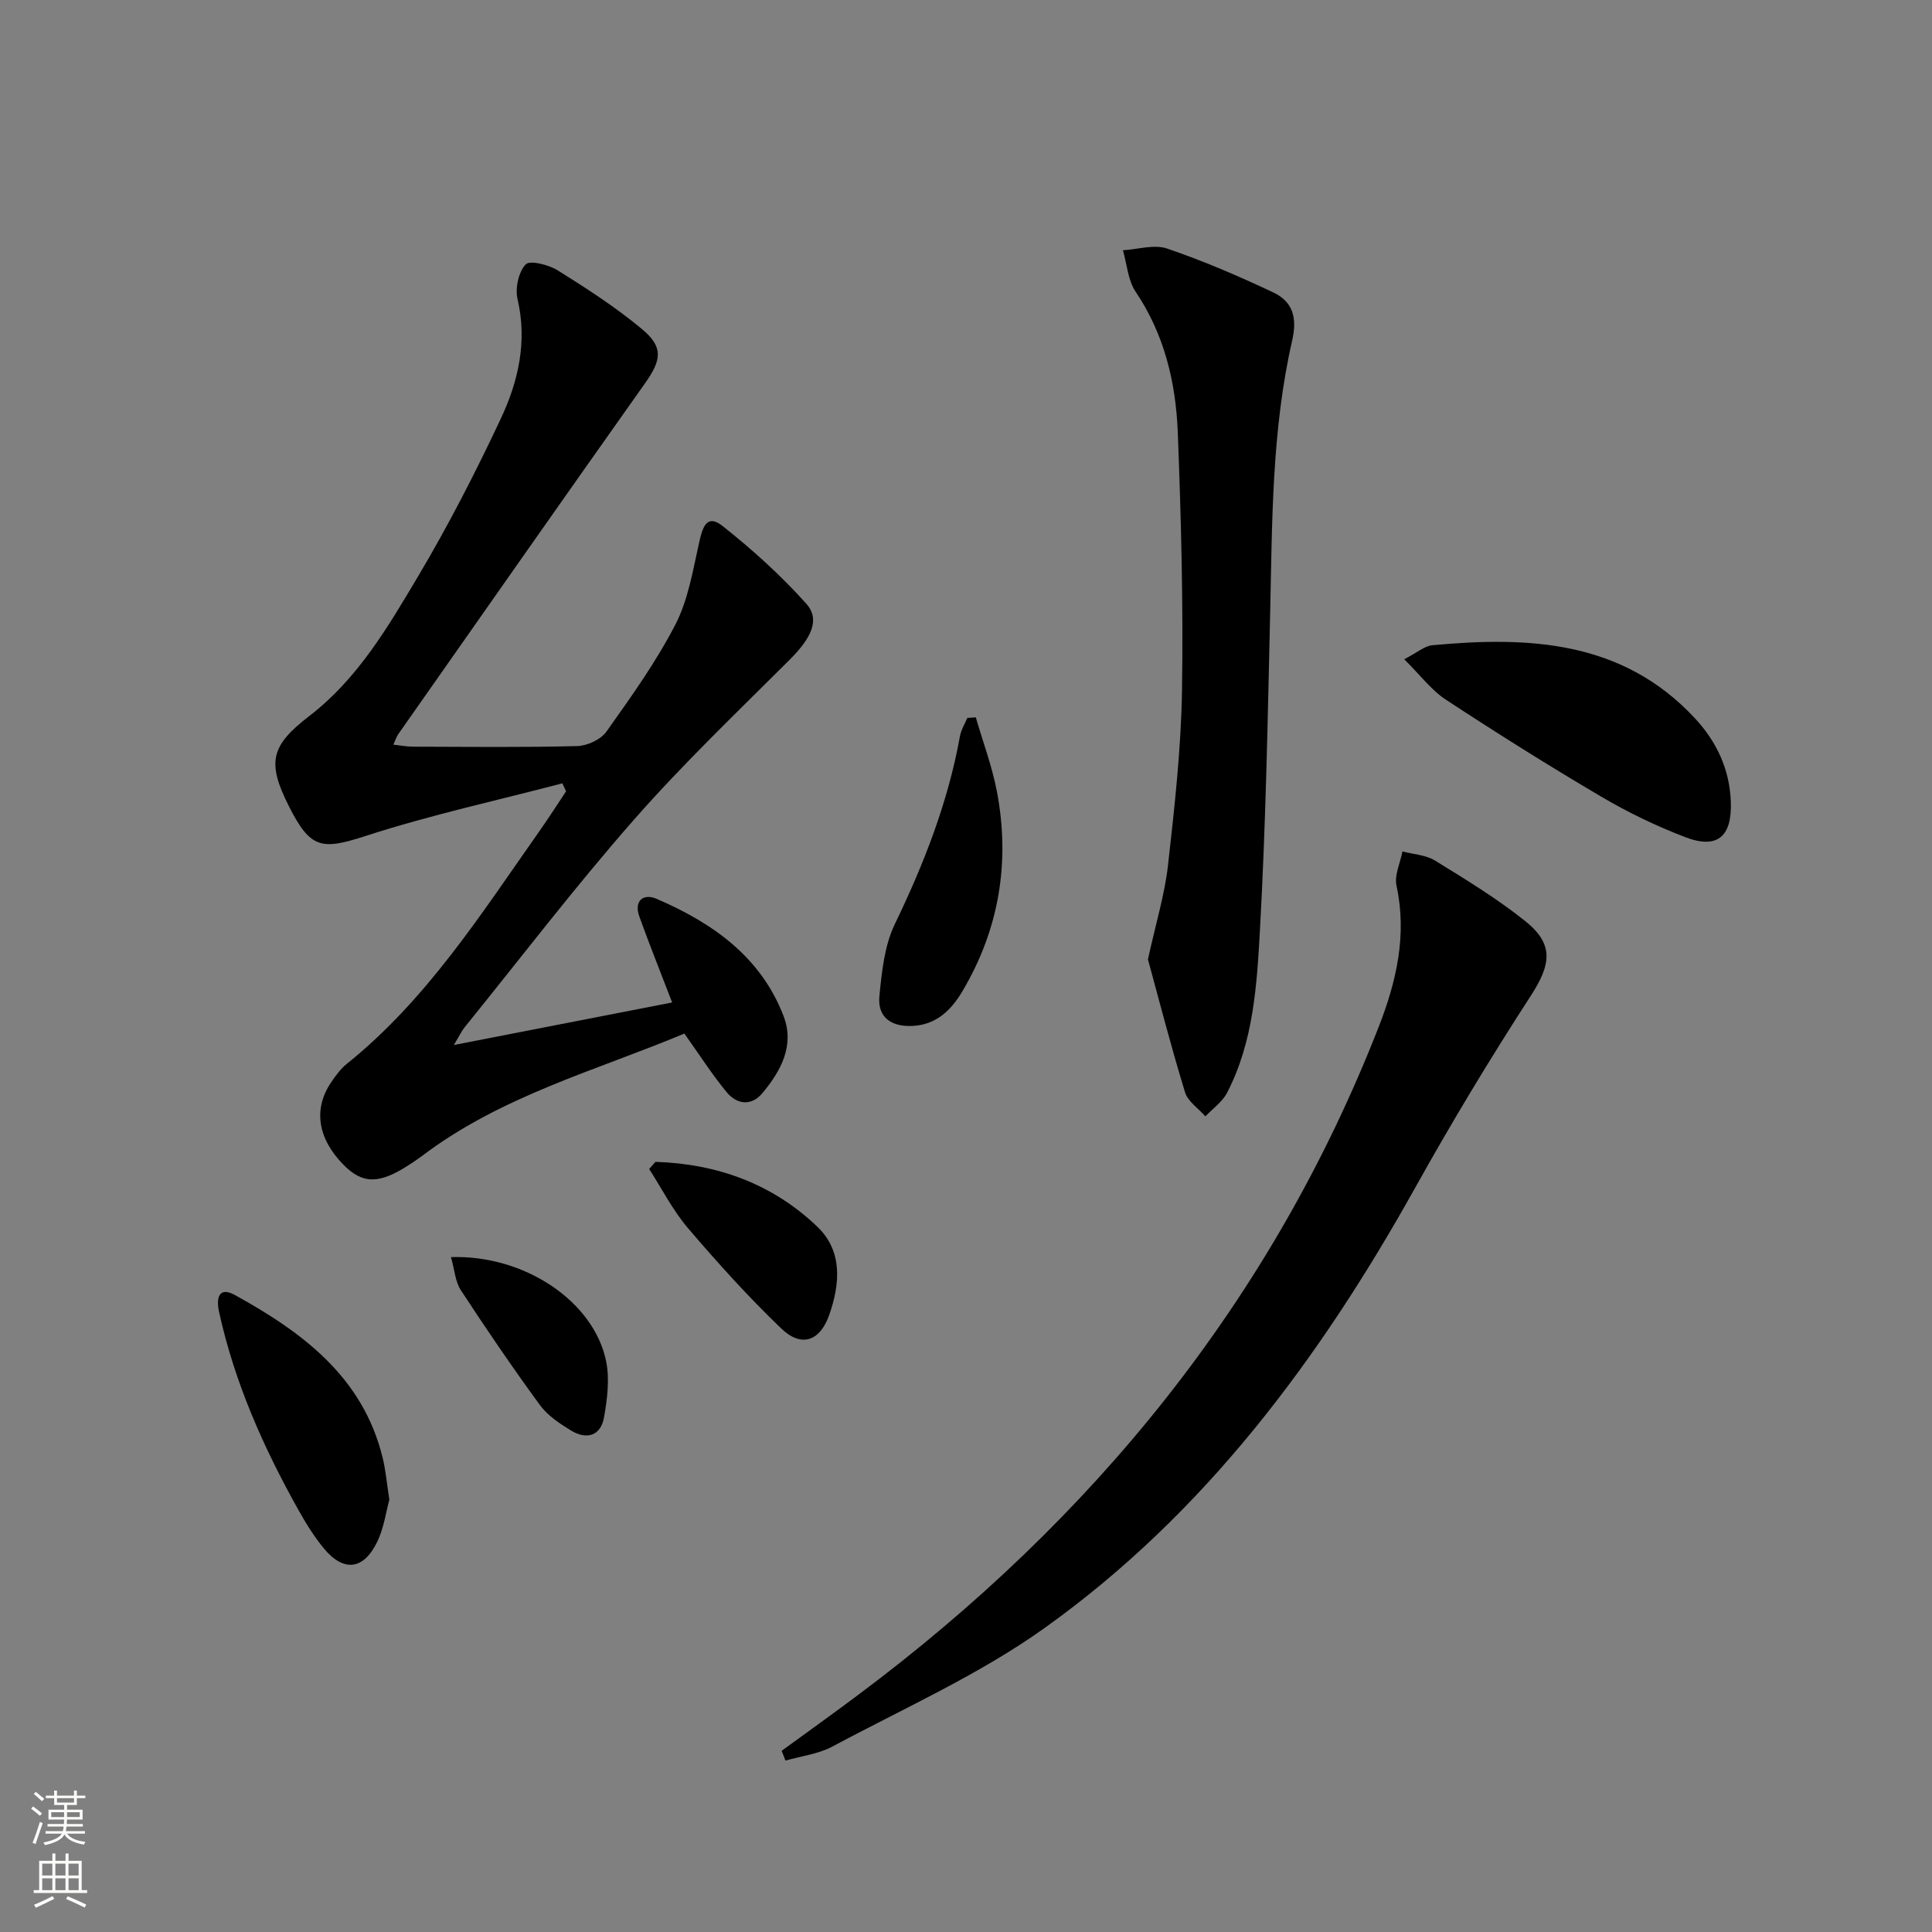
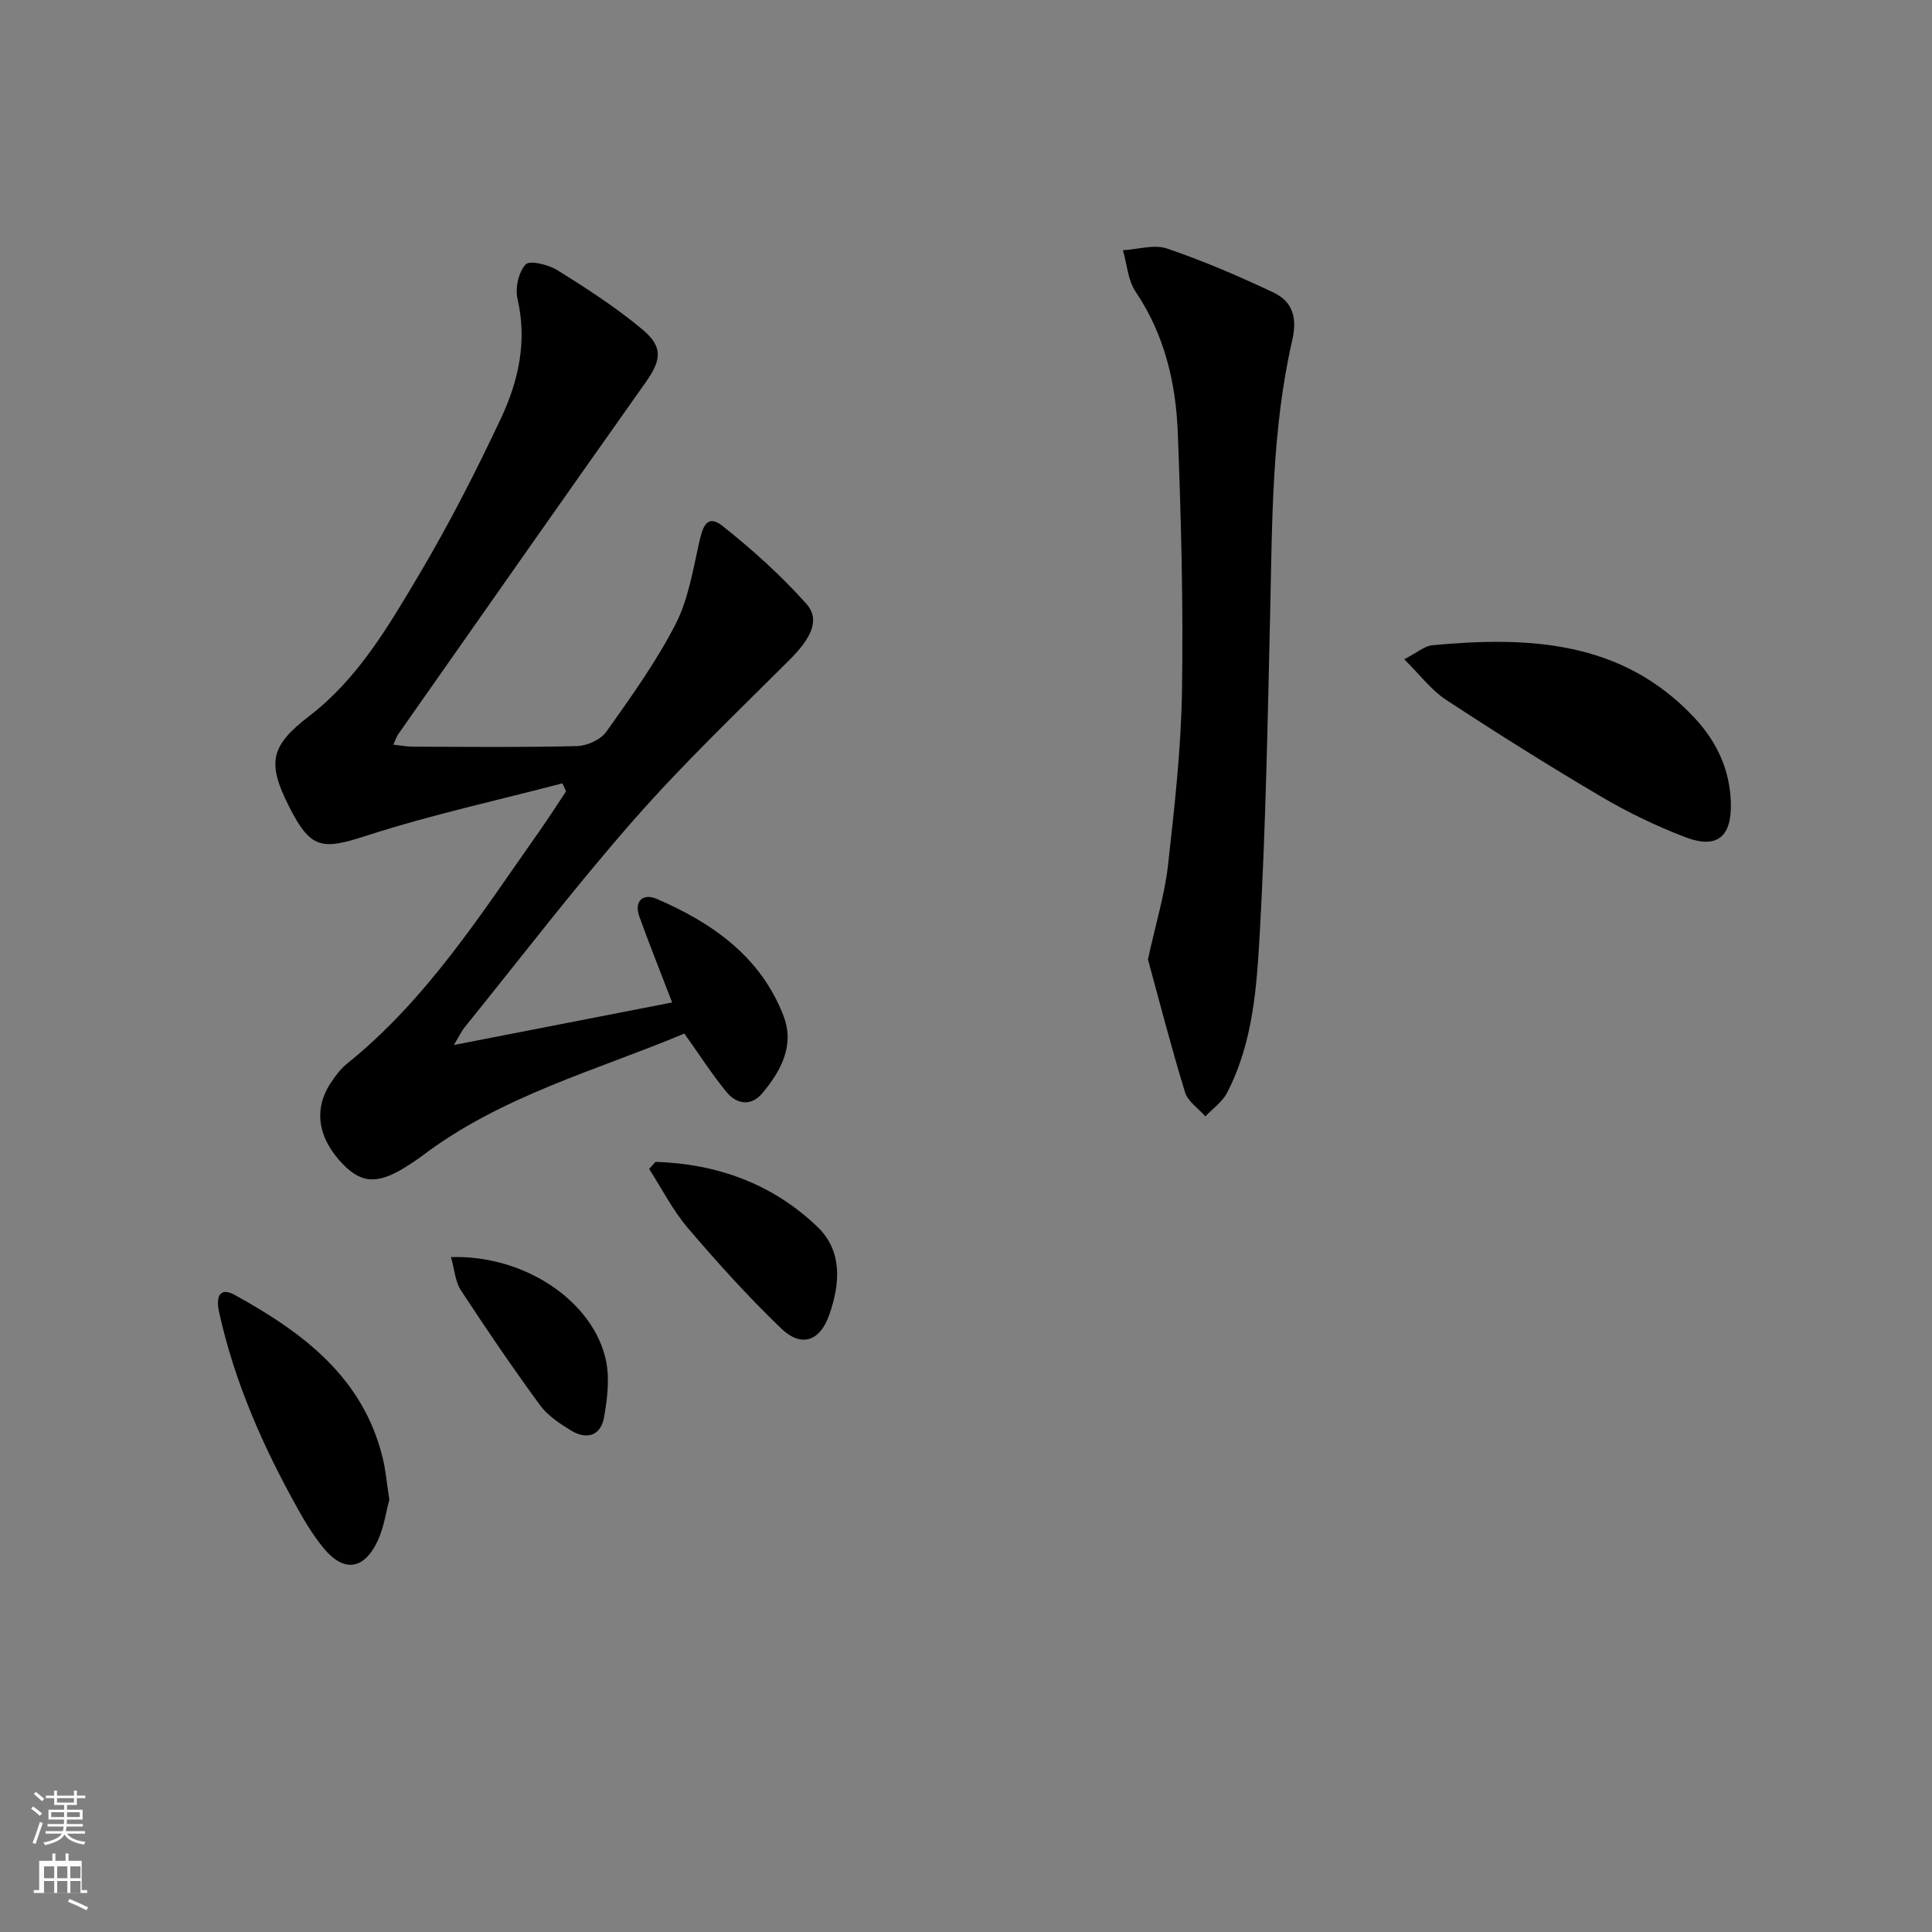
<svg xmlns="http://www.w3.org/2000/svg" enable-background="new 0 0 400 400" viewBox="0 0 400 400">
  <rect x="0" y="0" width="400" height="400" fill="#808080" stroke="none" />
  <g fill="#010000">
    <path d="m116.43 162.18c-13.53 3.55-27.24 6.53-40.52 10.83-9.27 3-11.58 2.87-16.1-6.1-4.58-9.08-3.78-12.51 4.23-18.67 10.01-7.69 16.28-18.42 22.54-28.95 6.27-10.55 11.9-21.53 17.12-32.64 3.62-7.7 5.5-15.95 3.45-24.74-.52-2.24.2-5.59 1.69-7.17.86-.92 4.77.07 6.65 1.25 6.03 3.77 12.06 7.66 17.5 12.21 4.45 3.72 3.91 6.42.55 11.16-17.11 24.16-34.09 48.42-51.09 72.65-.36.52-.55 1.16-1.01 2.16 1.54.17 2.79.42 4.05.42 11.33.03 22.66.17 33.98-.12 2.09-.05 4.9-1.34 6.07-2.98 5.09-7.17 10.27-14.39 14.29-22.18 2.65-5.13 3.62-11.19 4.91-16.94.68-3.02 1.5-6.12 4.83-3.49 6.18 4.89 12.11 10.24 17.35 16.1 2.98 3.33 1.01 7.17-3.43 11.61-10.92 10.91-22.12 21.59-32.29 33.18-12.18 13.87-23.4 28.58-35.02 42.94-.58.72-.98 1.59-2.22 3.65 15.9-3.1 30.57-5.96 45.2-8.81-2.54-6.61-4.76-12.15-6.78-17.76-1.2-3.32.85-4.86 3.53-3.71 11.55 4.97 21.58 11.96 26.31 24.26 2.35 6.1-.54 11.41-4.4 16.01-2.29 2.73-5.28 2.3-7.35-.2-3.05-3.68-5.62-7.74-8.78-12.16-18.26 7.65-37.98 12.91-54.41 25.41-.79.6-1.63 1.14-2.47 1.69-6.29 4.13-9.74 4.12-13.77-.01-5.29-5.43-6.21-11.51-2.46-17.03.93-1.37 1.95-2.77 3.22-3.79 16.63-13.36 27.89-31.16 39.95-48.28 1.88-2.67 3.64-5.43 5.45-8.15-.25-.57-.51-1.11-.77-1.65z" />
-     <path d="m161.83 362.49c5.32-3.88 10.68-7.71 15.95-11.66 48.5-36.26 85.5-81.51 107.67-138.24 3.65-9.34 5.9-18.98 3.68-29.22-.47-2.17.78-4.71 1.23-7.09 2.27.6 4.85.72 6.76 1.9 6.35 3.91 12.77 7.83 18.59 12.46 6.09 4.84 5.44 9.02 1.22 15.53-8.39 12.94-16.38 26.19-23.89 39.66-19.74 35.41-43.57 67.52-76.81 91.26-13.55 9.67-29.09 16.58-43.86 24.5-2.93 1.57-6.47 1.98-9.74 2.92-.25-.67-.53-1.34-.8-2.02z" />
    <path d="m237.67 198.63c1.65-7.56 3.47-13.44 4.15-19.46 1.35-12.03 2.71-24.11 2.9-36.19.28-17.79-.18-35.6-.87-53.38-.4-10.34-2.74-20.31-8.73-29.2-1.6-2.38-1.79-5.7-2.63-8.59 3.07-.17 6.45-1.27 9.15-.35 7.48 2.55 14.79 5.69 21.95 9.07 4.01 1.89 5.05 5.15 3.94 9.97-4.25 18.58-4.13 37.58-4.56 56.53-.5 21.78-.9 43.57-2.1 65.31-.64 11.52-1.32 23.3-6.82 33.91-.98 1.89-2.97 3.27-4.49 4.88-1.45-1.65-3.63-3.08-4.21-4.99-2.9-9.44-5.36-19.02-7.68-27.51z" />
    <path d="m290.73 136.49c2.71-1.39 4.21-2.75 5.81-2.9 19.97-1.86 39.29-1.02 54.29 15.03 4.55 4.87 7.29 10.62 7.52 17.43.25 7.17-2.79 9.82-9.44 7.27-6.02-2.3-11.91-5.14-17.46-8.42-10.86-6.39-21.53-13.11-32.07-20.02-3.03-1.98-5.33-5.11-8.65-8.39z" />
    <path d="m80.61 310.49c-.68 2.46-1.11 5.83-2.51 8.72-2.84 5.88-6.99 6.31-11.1 1.31-1.99-2.42-3.68-5.15-5.21-7.89-7.25-12.94-13.23-26.41-16.43-40.98-.61-2.78-.17-5.44 3.33-3.5 13.94 7.71 26.42 16.92 30.52 33.61.64 2.55.85 5.21 1.4 8.73z" />
-     <path d="m202.03 148.52c1.48 5.12 3.38 10.15 4.37 15.36 2.77 14.58.48 28.45-7.11 41.29-2.35 3.97-5.47 7.1-10.63 7.25-4.36.12-7-1.99-6.59-6.17.5-5.06 1.04-10.47 3.2-14.94 6.03-12.48 11.01-25.22 13.48-38.9.24-1.31 1-2.52 1.52-3.77.59-.04 1.17-.08 1.76-.12z" />
    <path d="m135.71 240.55c12.75.4 24.25 4.54 33.54 13.46 5.23 5.02 4.7 11.81 2.42 18.26-1.91 5.41-5.74 6.78-9.9 2.8-6.82-6.54-13.18-13.59-19.32-20.78-3.15-3.69-5.4-8.15-8.05-12.27.44-.49.87-.98 1.31-1.47z" />
    <path d="m93.37 260.27c15.29-.48 29.55 9.18 32.11 21.5.77 3.73.25 7.89-.43 11.71-.68 3.81-3.6 4.65-6.8 2.71-2.38-1.45-4.89-3.12-6.49-5.32-5.67-7.76-11.09-15.71-16.35-23.75-1.16-1.77-1.29-4.22-2.04-6.85z" />
  </g>
  <path d="m6.44 374.46.42-.45c.65.47 1.27.95 1.85 1.44l-.45.49c-.65-.56-1.25-1.06-1.82-1.48m.93 7.33-.63-.26c.55-1.36 1.05-2.8 1.52-4.33.19.1.38.19.59.27-.46 1.29-.95 2.73-1.48 4.32m-.38-10.38.44-.42c.43.34 1.01.82 1.74 1.44l-.49.49c-.53-.51-1.09-1.01-1.69-1.51m2.5.35h1.72v-1.04h.59v1.04h3.52v-1.04h.59v1.04h1.75v.53h-1.75v1.42h-2.03v.97h3.22v2.03h-3.24c0 .35-.01.66-.03.93h3.32v.53h-3.37c-.03.27-.08.58-.15.94h3.96v.53h-3.71c.67.92 1.93 1.48 3.79 1.68-.13.24-.23.44-.29.59-2.13-.38-3.48-1.08-4.04-2.12-.43.97-1.77 1.72-4.03 2.23-.09-.19-.2-.37-.33-.55 2.1-.42 3.37-1.03 3.81-1.83h-3.36v-.53h3.58c.08-.29.13-.61.16-.94h-3.33v-.53h3.39c.02-.27.04-.58.04-.93h-3.23v-2.03h3.25v-.97h-2.07v-1.42h-1.73zm1.12 3.44v1h2.65c.01-.3.02-.44.01-.4v-.25-.35zm1.19-2h3.52v-.91h-3.52zm4.71 2h-2.63v.59c0 .15-.01.28-.01.4h2.64z" fill="#fbfcfa" />
-   <path d="m13.56 383.74h.63v1.52h2.72v6.07h1.13v.6h-11.06v-.6h1.13v-6.07h2.73v-1.52h.63v1.52h2.1v-1.52zm-2.69 8.83.38.56c-1.24.63-2.53 1.25-3.85 1.85-.1-.21-.21-.42-.34-.63 1.36-.55 2.63-1.15 3.81-1.78m-2.13-4.27h2.1v-2.45h-2.1zm0 3.04h2.1v-2.46h-2.1zm2.72-3.04h2.1v-2.45h-2.1zm0 3.04h2.1v-2.46h-2.1zm6.07 3.6c-1.41-.71-2.7-1.3-3.86-1.78l.35-.56c1.45.62 2.75 1.19 3.84 1.72zm-1.25-9.09h-2.1v2.45h2.1zm-2.09 5.49h2.1v-2.46h-2.1z" fill="#fbfcfa" />
+   <path d="m13.56 383.74h.63v1.52h2.72v6.07h1.13v.6h-11.06v-.6h1.13v-6.07h2.73v-1.52h.63v1.52h2.1v-1.52zm-2.69 8.83.38.56m-2.13-4.27h2.1v-2.45h-2.1zm0 3.04h2.1v-2.46h-2.1zm2.72-3.04h2.1v-2.45h-2.1zm0 3.04h2.1v-2.46h-2.1zm6.07 3.6c-1.41-.71-2.7-1.3-3.86-1.78l.35-.56c1.45.62 2.75 1.19 3.84 1.72zm-1.25-9.09h-2.1v2.45h2.1zm-2.09 5.49h2.1v-2.46h-2.1z" fill="#fbfcfa" />
</svg>